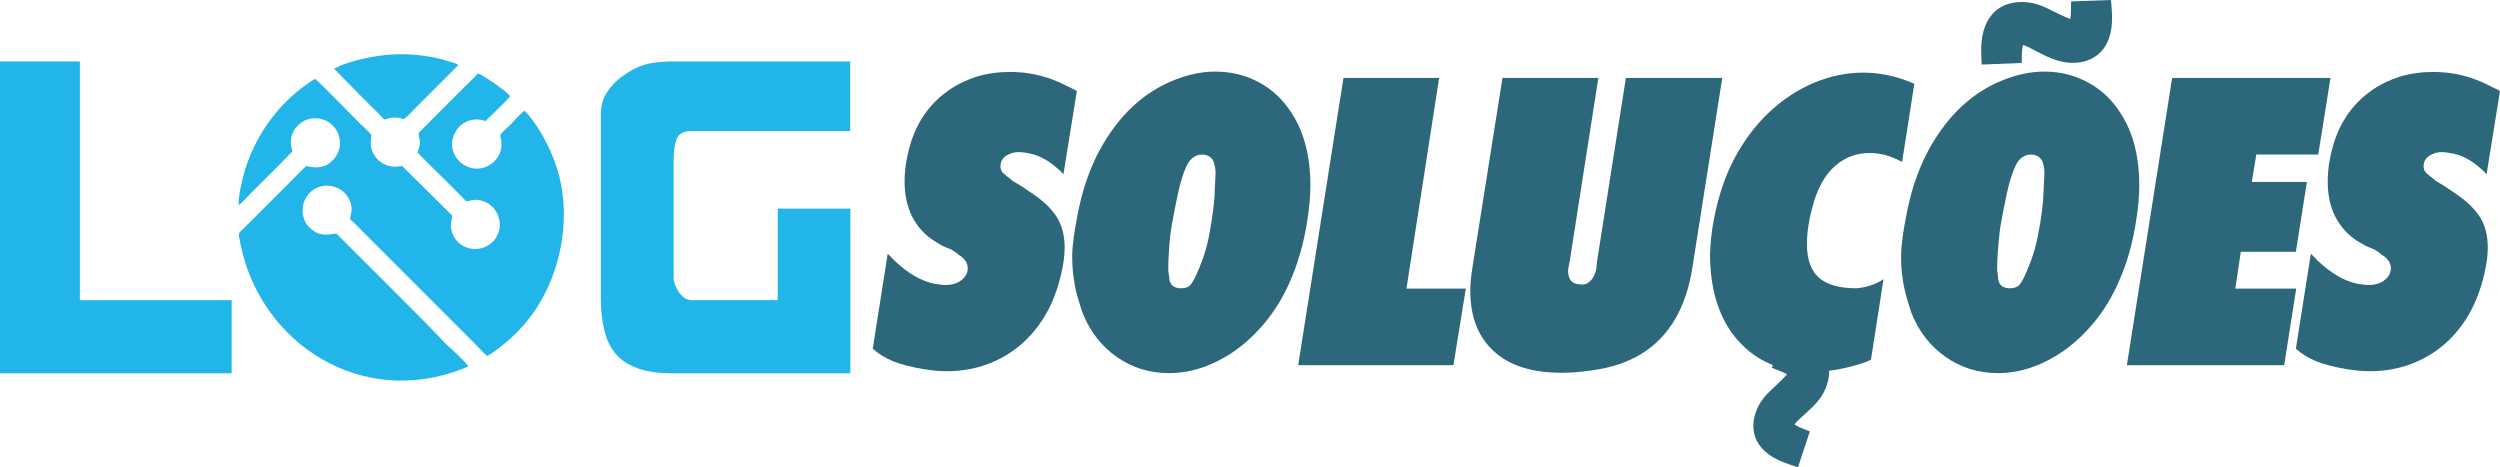
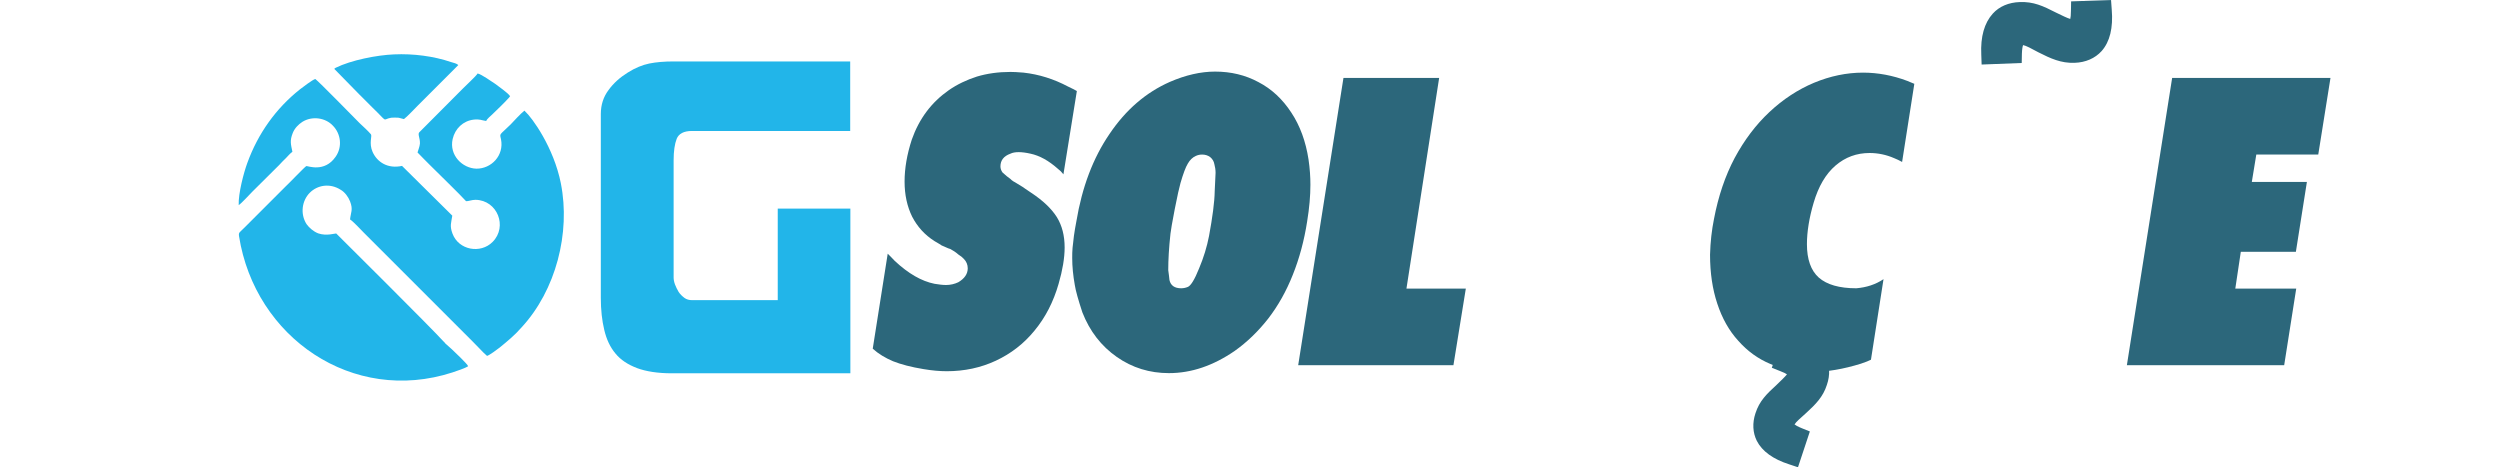
<svg xmlns="http://www.w3.org/2000/svg" xml:space="preserve" width="100%" height="100%" version="1.1" style="shape-rendering:geometricPrecision; text-rendering:geometricPrecision; image-rendering:optimizeQuality; fill-rule:evenodd; clip-rule:evenodd" viewBox="0 0 14526 2715">
  <defs>
    <style type="text/css">
   
    .fil0 {fill:#22B5E9}
    .fil1 {fill:#22B5E9;fill-rule:nonzero}
    .fil2 {fill:#2C677B;fill-rule:nonzero}
   
  </style>
  </defs>
  <g id="Camada_x0020_1">
    <g id="_1401301206064">
      <path class="fil0" d="M3259 1066c-42,-211 -168,-383 -208,-419 -2,-4 -1,-1 -4,-4 -23,18 -58,57 -80,80 -67,66 -64,50 -56,86 19,95 -57,172 -143,171 -81,-2 -159,-78 -138,-172 14,-61 61,-106 123,-113 35,-4 44,4 72,8 5,-13 25,-28 34,-37 34,-33 67,-64 98,-98l7 -9c-13,-20 -68,-57 -87,-72 -22,-14 -80,-56 -102,-60 -7,14 -72,73 -86,88l-253 254c-10,12 5,33 4,65 -2,21 -10,36 -14,52 23,25 49,49 72,73 45,45 177,173 210,210 14,1 32,-8 55,-8 127,2 188,156 99,245 -70,70 -197,48 -233,-49 -17,-46 -7,-62 -1,-104l-292 -289c-82,18 -144,-21 -171,-81 -23,-52 -1,-93 -10,-103 -20,-23 -44,-44 -65,-64 -21,-21 -241,-246 -258,-257 -16,4 -73,48 -89,60 -140,111 -244,257 -306,428 -20,54 -53,177 -50,245 18,-12 61,-60 79,-78l156 -155c12,-14 27,-28 39,-40 12,-12 24,-27 38,-37 -9,-44 -16,-64 2,-109 11,-28 33,-50 56,-65 56,-35 134,-25 178,23 45,46 56,122 15,180 -65,94 -163,52 -170,54 -8,3 -105,105 -121,119l-237 237c-29,30 -37,28 -33,52 93,588 660,979 1240,791 24,-8 75,-25 91,-36 -1,-11 -87,-91 -94,-98l-38 -34c-4,-4 -7,-10 -11,-12 -55,-63 -623,-627 -623,-627 -6,-2 -56,16 -105,-1 -28,-11 -52,-32 -68,-54 -38,-60 -26,-137 19,-182 44,-44 116,-58 180,-17 23,13 44,41 54,67 19,49 4,64 0,105 20,13 60,57 81,78 335,335 505,505 632,632 14,15 28,28 41,42 10,11 32,33 42,41 14,-4 59,-37 74,-49 45,-37 87,-71 126,-116 200,-216 286,-550 229,-837z" />
      <path class="fil0" d="M2347 692c18,-13 61,-59 81,-79l235 -235c-9,-9 -27,-13 -41,-17 -103,-35 -221,-50 -332,-45 -99,4 -249,33 -340,78l-8 6 145 148c25,25 49,49 74,74 100,96 55,72 112,62 13,-1 29,-1 43,0l31 8z" />
-       <polygon class="fil1" points="1346,2169 0,2169 0,357 464,357 464,1744 1346,1744 " />
      <path class="fil1" d="M4519 1212l422 0 0 957 -1039 0c-81,0 -149,-11 -200,-30 -53,-20 -96,-48 -126,-85 -31,-37 -52,-82 -65,-137 -13,-54 -20,-116 -20,-186l0 -1068c0,-54 15,-100 45,-140 29,-40 66,-73 111,-101 44,-28 87,-45 126,-53 40,-8 86,-12 141,-12l1026 0 0 404 -920 0c-47,0 -76,16 -88,45 -12,31 -18,72 -18,126l0 680c0,11 2,25 8,41 5,14 13,29 21,43 9,14 21,25 34,35 12,9 28,13 44,13l498 0 0 -532z" />
    </g>
    <g id="_1401301205840">
      <path class="fil2" d="M5368 2145c-74,-12 -134,-28 -179,-46 -45,-19 -85,-43 -118,-73l87 -552c7,7 13,13 19,19 6,6 13,14 22,23 79,74 156,118 231,133 25,4 47,7 67,7 26,0 50,-6 71,-16 36,-21 55,-48 55,-81 0,-21 -8,-40 -23,-55l-14 -13 -16 -11c-17,-15 -33,-25 -48,-33l-12 -4 -39 -17 -7 -5 -34 -20c-57,-36 -100,-84 -130,-142 -29,-59 -44,-127 -44,-204 0,-77 14,-158 42,-244 21,-60 50,-115 86,-163 36,-48 79,-89 129,-124 49,-34 104,-60 163,-79 60,-18 125,-27 195,-27 16,0 42,1 76,4 90,10 176,37 259,81l33 16 18 10 -78 484c-9,-12 -20,-23 -32,-32 -54,-48 -107,-77 -159,-88 -26,-6 -50,-9 -69,-9 -20,0 -36,3 -48,9 -39,14 -58,39 -58,74 0,12 4,24 12,35 17,16 32,28 46,38 3,4 10,9 19,15l4 2 51 31 11 8 37 25c68,45 117,92 148,141 30,49 45,107 45,176 0,61 -12,132 -35,211 -30,105 -77,196 -140,272 -62,76 -137,134 -225,175 -88,41 -183,61 -285,61 -41,0 -85,-4 -133,-12z" />
      <path class="fil2" d="M6289 1815c-24,-73 -39,-126 -44,-159 -10,-56 -15,-108 -15,-156 0,-20 0,-40 2,-60 2,-20 5,-43 8,-70 4,-26 8,-54 14,-83 33,-199 97,-369 193,-509 95,-141 212,-241 350,-302 92,-40 180,-60 263,-60 92,0 176,20 252,61 77,40 140,99 191,177 51,77 84,168 100,272 8,54 11,103 11,147 0,64 -6,135 -19,214 -17,110 -45,214 -83,309 -38,96 -86,181 -143,255 -58,74 -123,137 -195,188 -125,86 -252,129 -382,129 -112,0 -213,-31 -303,-94 -90,-63 -157,-149 -200,-259zm499 -245l0 0c1,9 3,19 4,30 1,11 2,20 3,27 7,32 30,48 68,48 14,0 27,-3 39,-8 17,-7 39,-42 65,-107 27,-64 46,-127 58,-189 20,-109 32,-196 33,-261l5 -106c0,-18 -3,-35 -7,-50 -3,-17 -11,-30 -24,-41 -13,-10 -29,-15 -47,-15 -12,0 -24,2 -37,8 -18,8 -34,23 -46,44 -13,21 -27,59 -43,114 -7,24 -18,74 -33,150 -15,77 -23,125 -25,143 -9,82 -13,153 -13,213z" />
      <polygon class="fil2" points="8445,2122 7543,2122 7806,453 8362,453 8172,1677 8517,1677 " />
-       <path class="fil2" d="M9249 2152c-63,9 -121,14 -175,14 -173,0 -305,-42 -395,-126 -91,-83 -136,-200 -136,-350 0,-38 4,-82 12,-133l175 -1104 557 0 -165 1056 -11 59c0,20 3,37 9,50 5,12 14,21 27,27 13,6 31,8 54,8 2,0 5,0 8,-2 4,-1 8,-3 12,-4 26,-14 43,-40 53,-79l7 -59 166 -1056 560 0 -174 1104c-18,116 -52,216 -101,299 -50,84 -114,150 -193,199 -80,49 -176,82 -290,97z" />
      <path class="fil2" d="M11082 470c24,10 38,16 41,17l-71 454c-16,-9 -31,-16 -46,-22 -46,-20 -94,-30 -143,-30 -75,0 -141,24 -198,73 -57,49 -99,121 -127,216 -26,88 -39,169 -39,241 0,88 23,153 69,194 47,41 119,62 218,62 59,-5 112,-22 158,-53l-73 468c-11,6 -31,14 -58,23 -103,32 -198,48 -285,48 -88,0 -169,-15 -241,-46 -72,-30 -134,-75 -187,-135 -54,-59 -94,-131 -122,-216 -28,-84 -42,-179 -42,-284 2,-75 10,-144 23,-208 25,-132 65,-250 120,-354 56,-104 123,-193 202,-267 79,-74 166,-131 259,-170 94,-39 189,-59 285,-59 86,0 172,16 257,48z" />
-       <path class="fil2" d="M11105 1815c-24,-73 -38,-126 -44,-159 -10,-56 -15,-108 -15,-156 0,-20 1,-40 2,-60 2,-20 5,-43 8,-70 4,-26 8,-54 14,-83 33,-199 97,-369 193,-509 95,-141 212,-241 350,-302 92,-40 180,-60 264,-60 91,0 175,20 251,61 77,40 141,99 191,177 51,77 85,168 100,272 8,54 11,103 11,147 0,64 -6,135 -19,214 -17,110 -44,214 -83,309 -38,96 -86,181 -143,255 -58,74 -123,137 -195,188 -125,86 -252,129 -381,129 -113,0 -214,-31 -304,-94 -90,-63 -157,-149 -200,-259zm499 -245l0 0c2,9 3,19 4,30 1,11 2,20 3,27 7,32 30,48 68,48 14,0 27,-3 39,-8 18,-7 39,-42 65,-107 27,-64 46,-127 58,-189 21,-109 32,-196 33,-261l5 -106c0,-18 -2,-35 -7,-50 -3,-17 -11,-30 -24,-41 -13,-10 -29,-15 -47,-15 -12,0 -24,2 -37,8 -18,8 -34,23 -46,44 -12,21 -27,59 -43,114 -7,24 -18,74 -33,150 -15,77 -23,125 -24,143 -9,82 -14,153 -14,213z" />
      <polygon class="fil2" points="13272,2122 12358,2122 12621,453 13541,453 13470,898 13110,898 13084,1057 13404,1057 13340,1463 13020,1463 12988,1677 13342,1677 " />
-       <path class="fil2" d="M13637 2145c-74,-12 -134,-28 -179,-46 -46,-19 -85,-43 -118,-73l87 -552c7,7 13,13 19,19 6,6 13,14 22,23 79,74 156,118 230,133 26,4 48,7 68,7 26,0 50,-6 71,-16 36,-21 55,-48 55,-81 0,-21 -8,-40 -23,-55l-14 -13 -16 -11c-17,-15 -33,-25 -49,-33l-11 -4 -39 -17 -7 -5 -35 -20c-56,-36 -99,-84 -129,-142 -30,-59 -44,-127 -44,-204 0,-77 14,-158 42,-244 21,-60 50,-115 86,-163 36,-48 79,-89 129,-124 49,-34 104,-60 163,-79 60,-18 125,-27 195,-27 16,0 41,1 76,4 90,10 176,37 259,81l33 16 18 10 -78 484c-10,-12 -20,-23 -32,-32 -54,-48 -107,-77 -159,-88 -27,-6 -50,-9 -69,-9 -20,0 -36,3 -48,9 -39,14 -58,39 -58,74 0,12 4,24 12,35 17,16 32,28 46,38 3,4 10,9 19,15l4 2 51 31 11 8 37 25c68,45 117,92 148,141 30,49 45,107 45,176 0,61 -12,132 -35,211 -31,105 -77,196 -140,272 -62,76 -137,134 -225,175 -88,41 -183,61 -285,61 -41,0 -85,-4 -133,-12z" />
    </g>
    <g id="_1401301208176">
      <path class="fil2" d="M10606 2076c-31,-60 -96,-104 -193,-132l-50 -14 -68 207 48 19c21,8 33,14 40,19 -11,14 -33,35 -60,61 -59,54 -100,94 -123,165 -19,57 -16,113 8,161 31,60 94,106 188,136l51 17 69 -208 -47 -19c-25,-10 -37,-18 -42,-22 8,-14 35,-37 66,-65 56,-51 100,-95 122,-165 20,-58 17,-113 -9,-160z" />
    </g>
    <g id="_1401301207408">
      <path class="fil2" d="M12211 297c48,-54 68,-135 59,-242l-4 -55 -232 8 -1 55c0,24 -2,39 -4,47 -18,-5 -48,-20 -83,-37 -76,-39 -131,-64 -210,-61 -64,2 -119,25 -157,67 -49,54 -72,134 -67,238l2 58 233 -9 1 -54c1,-28 4,-43 7,-50 17,3 50,21 89,42 71,36 132,64 210,61 64,-2 119,-26 157,-68z" />
    </g>
  </g>
</svg>